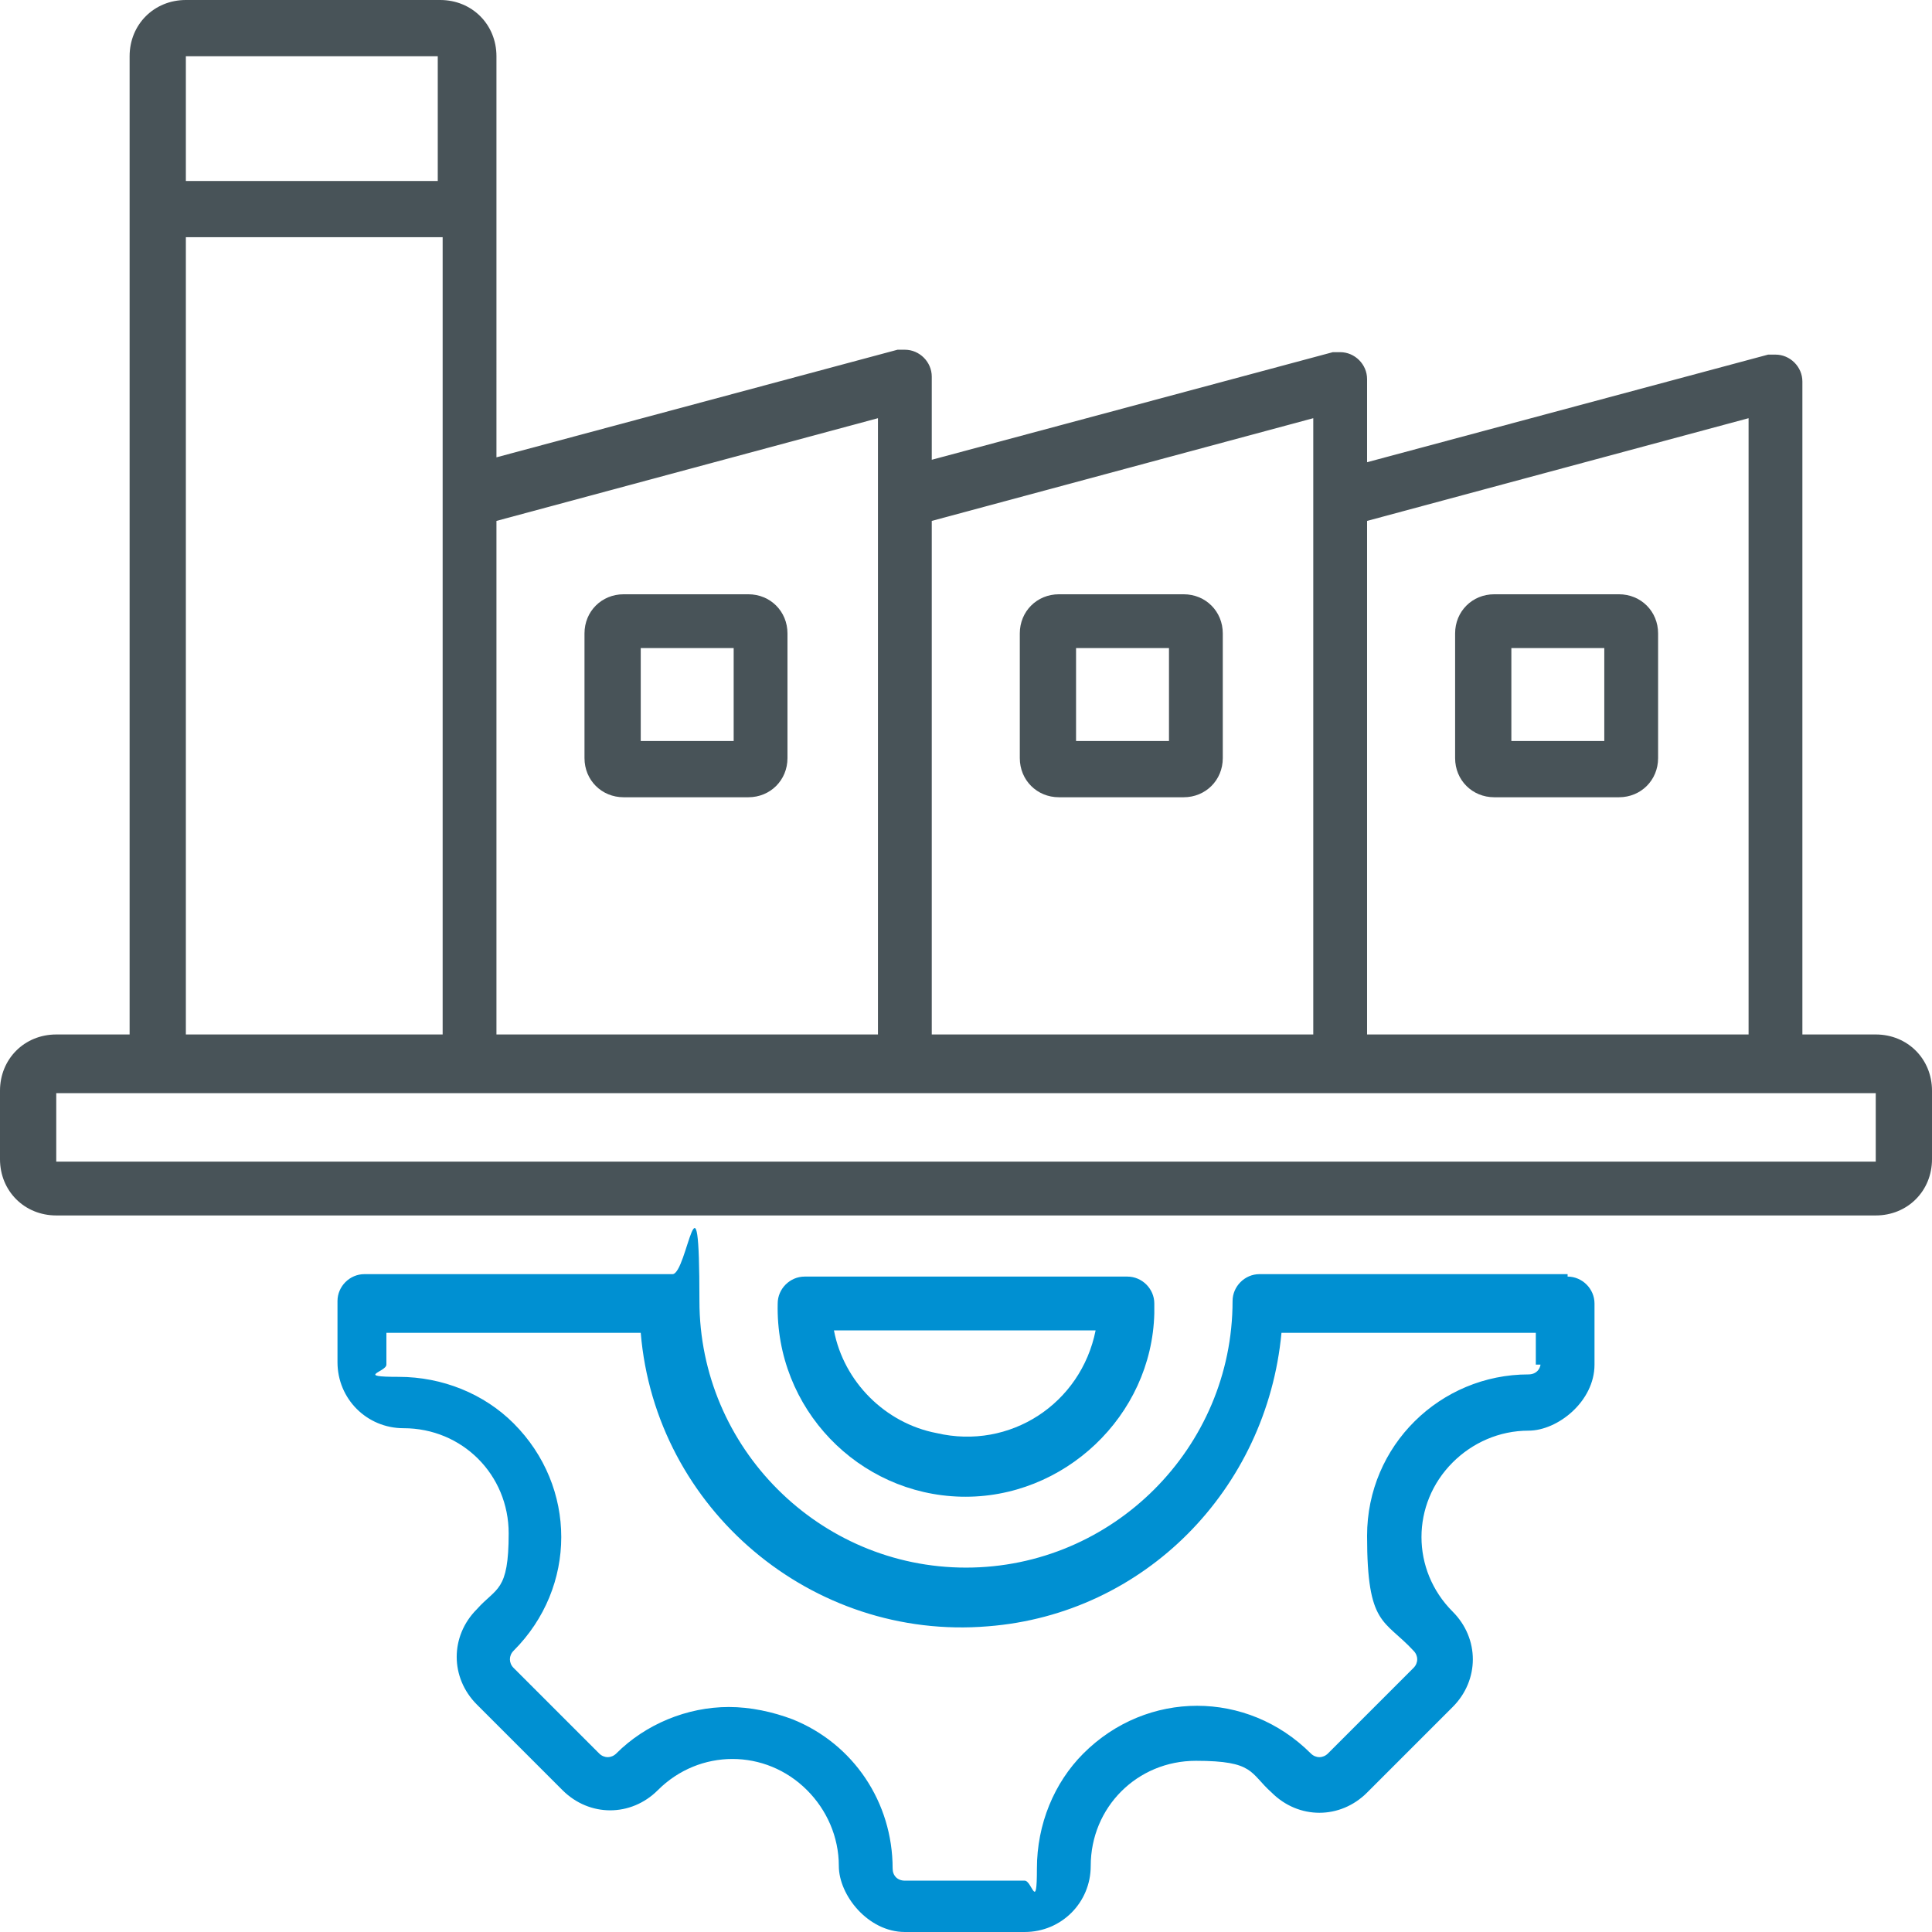
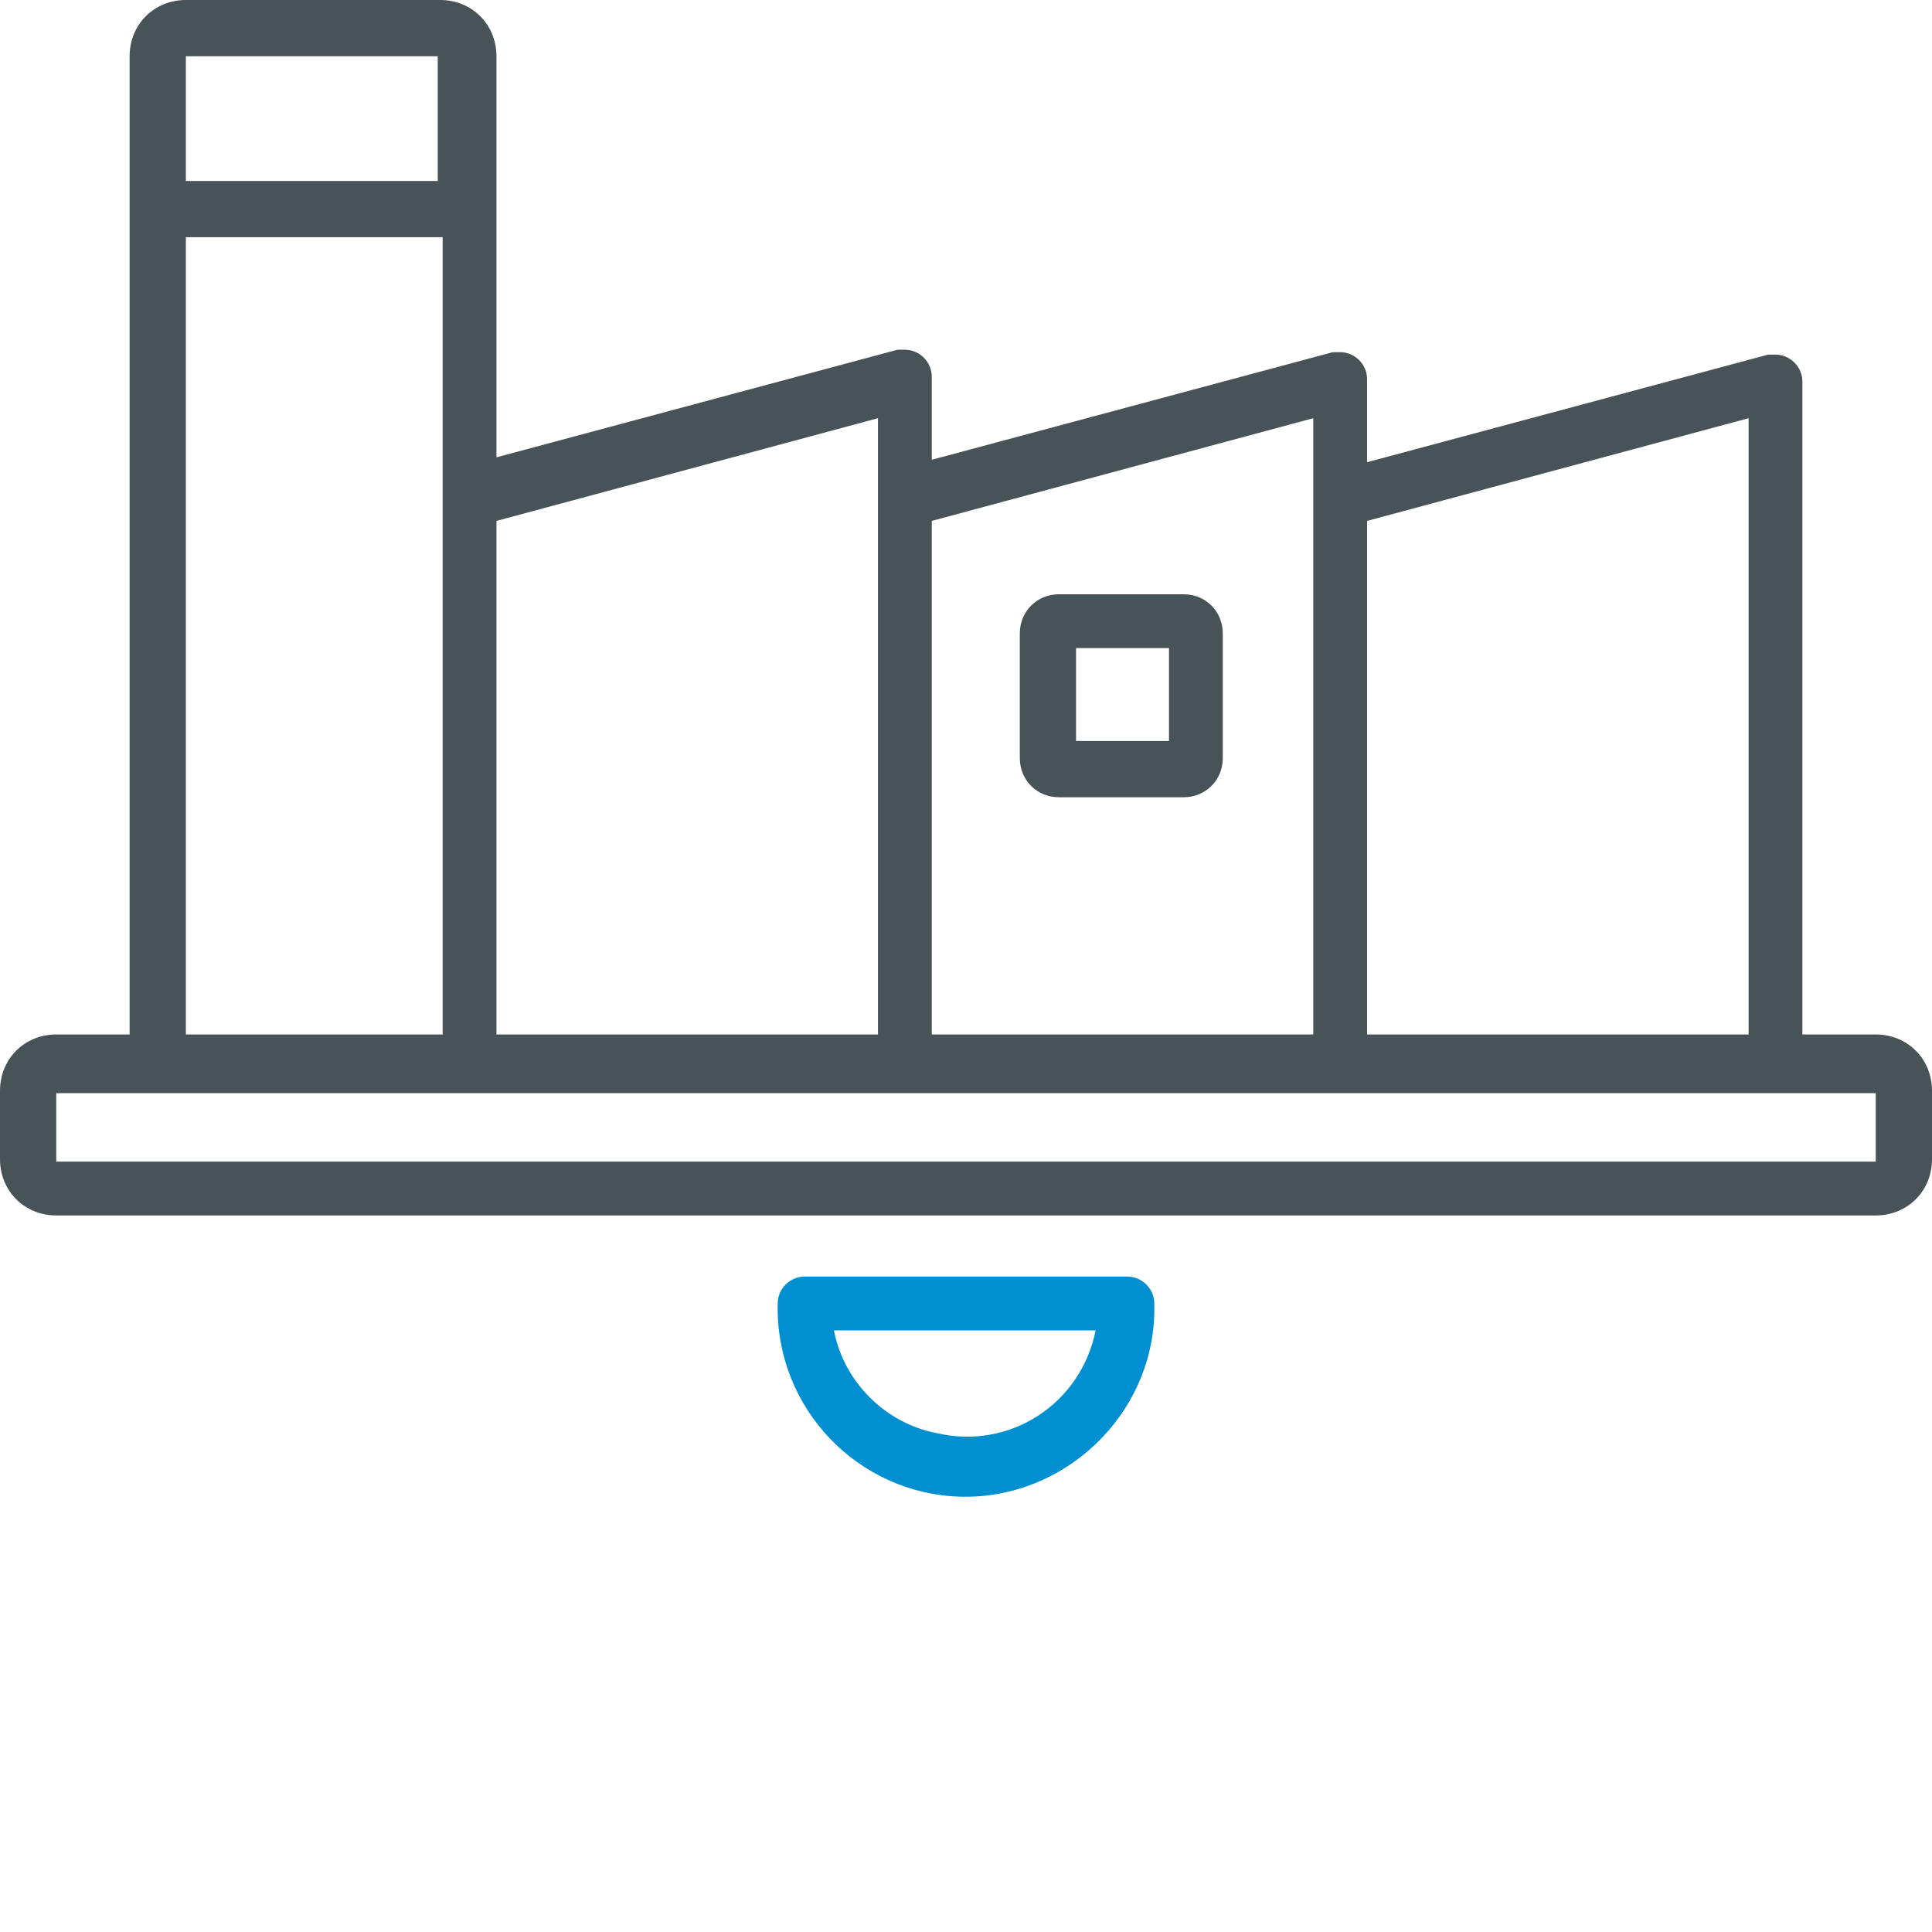
<svg xmlns="http://www.w3.org/2000/svg" version="1.1" viewBox="0 0 79 79">
  <defs>
    <style>
      .cls-1 {
        fill: #485358;
      }

      .cls-2 {
        fill: #0090d2;
      }
    </style>
  </defs>
  <g>
    <g id="Layer_1">
-       <path id="Path_9791" class="cls-2" d="M64.1,52.1h-12.6c-.6,0-1.1.5-1.1,1.1,0,6-4.9,10.9-10.9,10.9s-10.9-4.9-10.9-10.9-.5-1.1-1.1-1.1h-12.6c-.6,0-1.1.5-1.1,1.1v2.5c0,1.5,1.2,2.7,2.7,2.7,2.4,0,4.3,1.9,4.3,4.3s-.5,2.2-1.3,3.1c-1.1,1.1-1.1,2.8,0,3.9l3.5,3.5c1.1,1.1,2.8,1.1,3.9,0,1.7-1.7,4.4-1.7,6.1,0,.8.8,1.3,1.9,1.3,3.1s1.2,2.7,2.7,2.7h4.9c1.5,0,2.7-1.2,2.7-2.7,0-2.4,1.9-4.3,4.3-4.3s2.2.5,3.1,1.3c1.1,1.1,2.8,1.1,3.9,0l3.5-3.5c1.1-1.1,1.1-2.8,0-3.9-1.7-1.7-1.7-4.4,0-6.1.8-.8,1.9-1.3,3.1-1.3s2.7-1.2,2.7-2.7v-2.5c0-.6-.5-1.1-1.1-1.1M63,55.7h0c0,.3-.2.5-.5.5-3.6,0-6.6,2.9-6.6,6.6s.7,3.4,1.9,4.7c.2.2.2.5,0,.7h0l-3.5,3.5c-.2.2-.5.2-.7,0-2.6-2.6-6.7-2.6-9.3,0-1.2,1.2-1.9,2.9-1.9,4.7s-.2.5-.5.5h-4.9c-.3,0-.5-.2-.5-.5,0-2.7-1.6-5.1-4.1-6.1-.8-.3-1.7-.5-2.6-.5-1.7,0-3.4.7-4.6,1.9-.2.2-.5.2-.7,0l-3.5-3.5c-.2-.2-.2-.5,0-.7h0c2.6-2.6,2.6-6.7,0-9.3-1.2-1.2-2.9-1.9-4.7-1.9s-.5-.2-.5-.5v-1.3h10.4c.6,7.2,7,12.6,14.2,12,6.4-.5,11.4-5.6,12-12h10.4v1.3h.2Z" />
      <path id="Path_9792" class="cls-2" d="M47.2,53.3c0-.6-.5-1.1-1.1-1.1h-13.2c-.6,0-1.1.5-1.1,1.1h0c-.1,4.3,3.3,7.8,7.5,7.9s7.8-3.3,7.9-7.5v-.4M34.1,54.4h10.7c-.6,3-3.5,4.9-6.5,4.2-2.1-.4-3.8-2.1-4.2-4.2" />
-       <path id="Path_9787" class="cls-1" d="M66.2,24.3h-5.1c-.9,0-1.6.7-1.6,1.6v5.1c0,.9.7,1.6,1.6,1.6h5.1c.9,0,1.6-.7,1.6-1.6v-5.1c0-.9-.7-1.6-1.6-1.6M65.6,30.3h-3.8v-3.8h3.8v3.8Z" />
      <path id="Path_9788" class="cls-1" d="M76.7,42.3h-3V15.6c0-.6-.5-1.1-1.1-1.1h-.3l-16.4,4.4v-3.4c0-.6-.5-1.1-1.1-1.1h-.3l-16.4,4.4v-3.4c0-.6-.5-1.1-1.1-1.1h-.3l-16.4,4.4V2.3C20.3,1,19.3,0,18,0H7.6C6.3,0,5.3,1,5.3,2.3v40h-3C1,42.3,0,43.3,0,44.6v2.8C0,48.7,1,49.7,2.3,49.7h74.4c1.3,0,2.3-1,2.3-2.3v-2.8c0-1.3-1-2.3-2.3-2.3M55.9,21.3l15.6-4.2v25.2h-15.6v-21ZM38.1,21.3l15.6-4.2v25.2h-15.6v-21ZM20.3,21.3l15.6-4.2v25.2h-15.6s0-21,0-21ZM7.6,2.3h10.3v5.1H7.6V2.3ZM7.6,9.7h10.5v32.6H7.6V9.7ZM76.8,47.5H2.3v-2.8h74.4v2.8h0Z" />
      <path id="Path_9789" class="cls-1" d="M48.4,24.3h-5.1c-.9,0-1.6.7-1.6,1.6v5.1c0,.9.7,1.6,1.6,1.6h5.1c.9,0,1.6-.7,1.6-1.6v-5.1c0-.9-.7-1.6-1.6-1.6M47.8,30.3h-3.8v-3.8h3.8v3.8Z" />
-       <path id="Path_9790" class="cls-1" d="M30.6,24.3h-5.1c-.9,0-1.6.7-1.6,1.6v5.1c0,.9.7,1.6,1.6,1.6h5.1c.9,0,1.6-.7,1.6-1.6v-5.1c0-.9-.7-1.6-1.6-1.6M30,30.3h-3.8v-3.8h3.8v3.8Z" />
    </g>
  </g>
</svg>